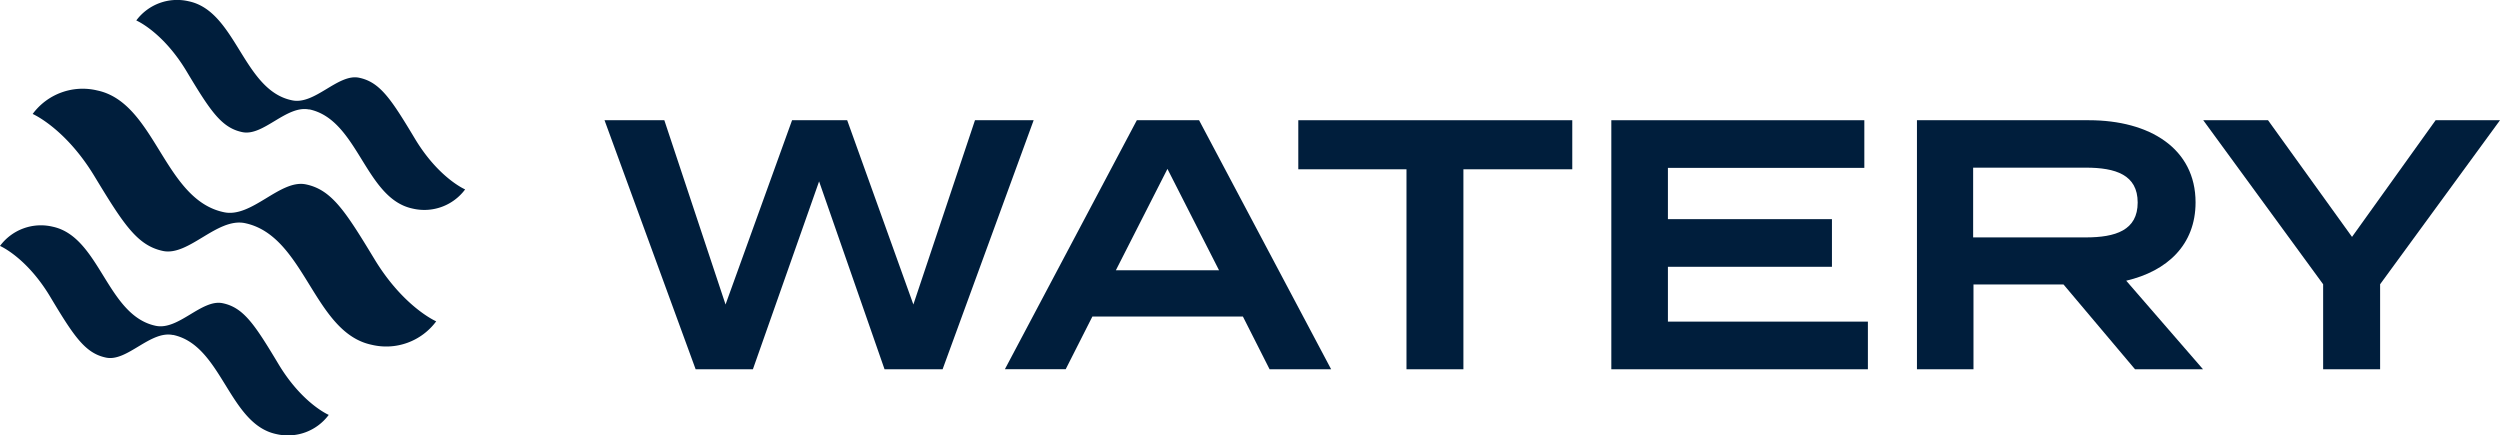
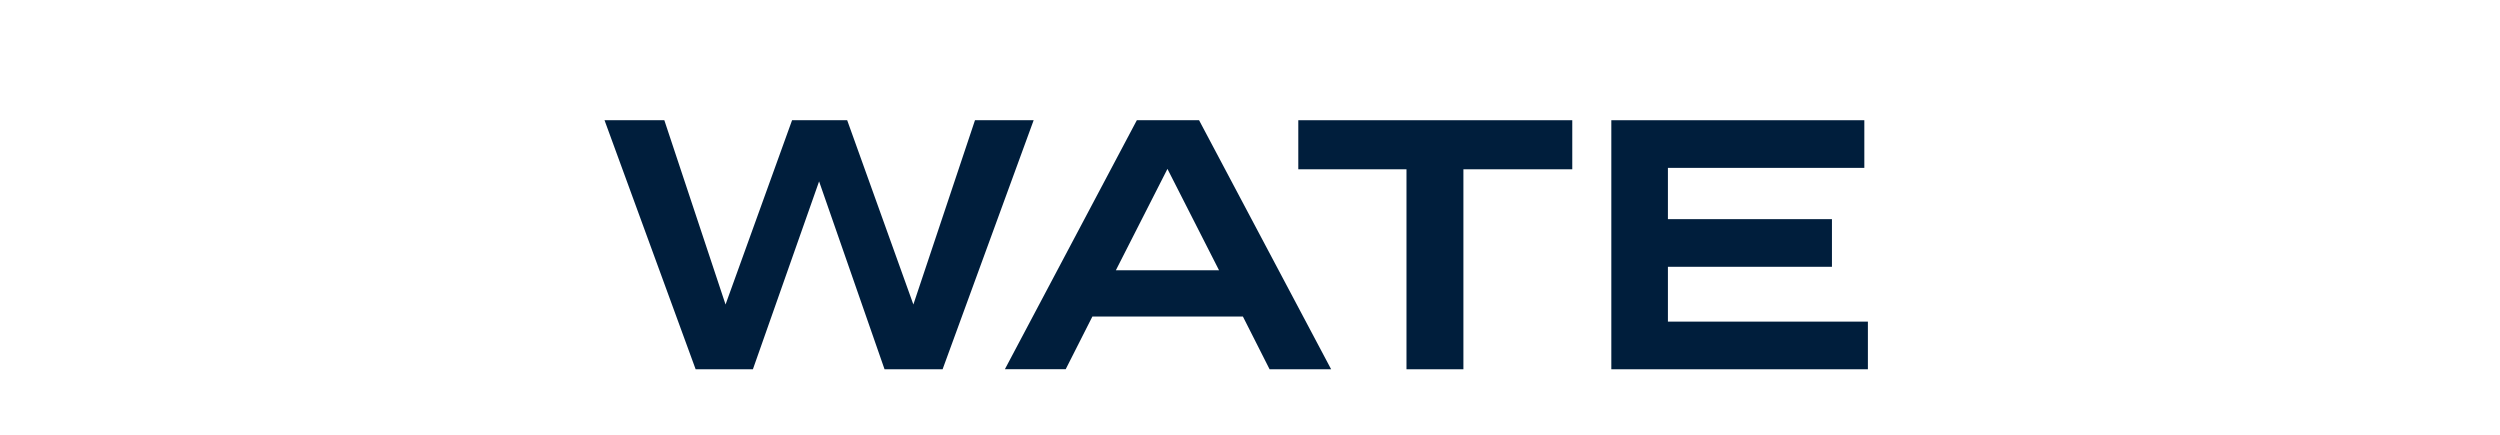
<svg xmlns="http://www.w3.org/2000/svg" id="Layer_1" data-name="Layer 1" viewBox="0 0 442.29 77.02">
  <defs>
    <style>.cls-1{fill:#001e3c;}</style>
  </defs>
  <polygon class="cls-1" points="182.87 21.27 166.76 65.33 156.49 65.33 144.91 32.09 133.2 65.33 123.07 65.33 106.95 21.27 117.53 21.27 128.36 53.87 140.13 21.27 149.88 21.27 161.59 53.87 172.49 21.27 182.87 21.27" />
  <path class="cls-1" d="M219.89,56H193.26l-4.72,9.32H177.78l23.35-44.06h11L235.5,65.33H224.61Zm-4.22-8.18-9.13-17.94-9.13,17.94Z" />
  <polygon class="cls-1" points="278.16 29.95 258.9 29.95 258.9 65.33 248.83 65.33 248.83 29.95 229.69 29.95 229.69 21.27 278.16 21.27 278.16 29.95" />
  <polygon class="cls-1" points="330.46 56.9 330.46 65.33 285.07 65.33 285.07 21.27 329.83 21.27 329.83 29.7 295.08 29.7 295.08 38.77 324.1 38.77 324.1 47.2 295.08 47.2 295.08 56.9 330.46 56.9" />
-   <path class="cls-1" d="M377.72,65.33l-12.65-15H349.14v15h-10V21.27h30.41c10.76,0,18.88,5,18.88,14.54,0,7.49-5,12.15-12.27,13.85l13.59,15.67ZM369,42c5.29,0,9.19-1.26,9.19-6.17s-3.9-6.17-9.19-6.17H349.08V42Z" />
-   <polygon class="cls-1" points="401.25 21.27 416.11 41.91 430.9 21.27 442.29 21.27 421.08 50.29 421.08 65.33 411 65.33 411 50.29 389.79 21.27 401.25 21.27" />
-   <path class="cls-1" d="M30.61,59.25C39.29,61.07,40.44,75,48.86,76.79a9,9,0,0,0,9.3-3.39s-4.7-2-8.9-9-6.17-10-9.88-10.76-7.82,4.85-11.83,4c-8.68-1.82-9.84-15.77-18.26-17.54A9,9,0,0,0,0,43.51s4.7,2,8.89,9,6.18,10,9.89,10.76,7.82-4.84,11.83-4" />
-   <path class="cls-1" d="M54.72,19.35C63.4,21.18,64.56,35.13,73,36.9a9,9,0,0,0,9.29-3.39s-4.7-2-8.9-9-6.17-10-9.88-10.76-7.82,4.85-11.83,4C43,16,41.82,2,33.4.23a9,9,0,0,0-9.29,3.39s4.7,2,8.9,9,6.17,10,9.88,10.76,7.82-4.85,11.83-4" />
-   <path class="cls-1" d="M43.35,39.48C54,41.72,55.43,58.85,65.77,61a11,11,0,0,0,11.4-4.15s-5.77-2.5-10.92-11S58.68,33.57,54.12,32.62s-9.6,6-14.52,4.92C28.94,35.3,27.53,18.17,17.19,16A11,11,0,0,0,5.78,20.16s5.77,2.5,10.92,11S24.28,43.44,28.83,44.4s9.6-5.95,14.52-4.92" />
</svg>